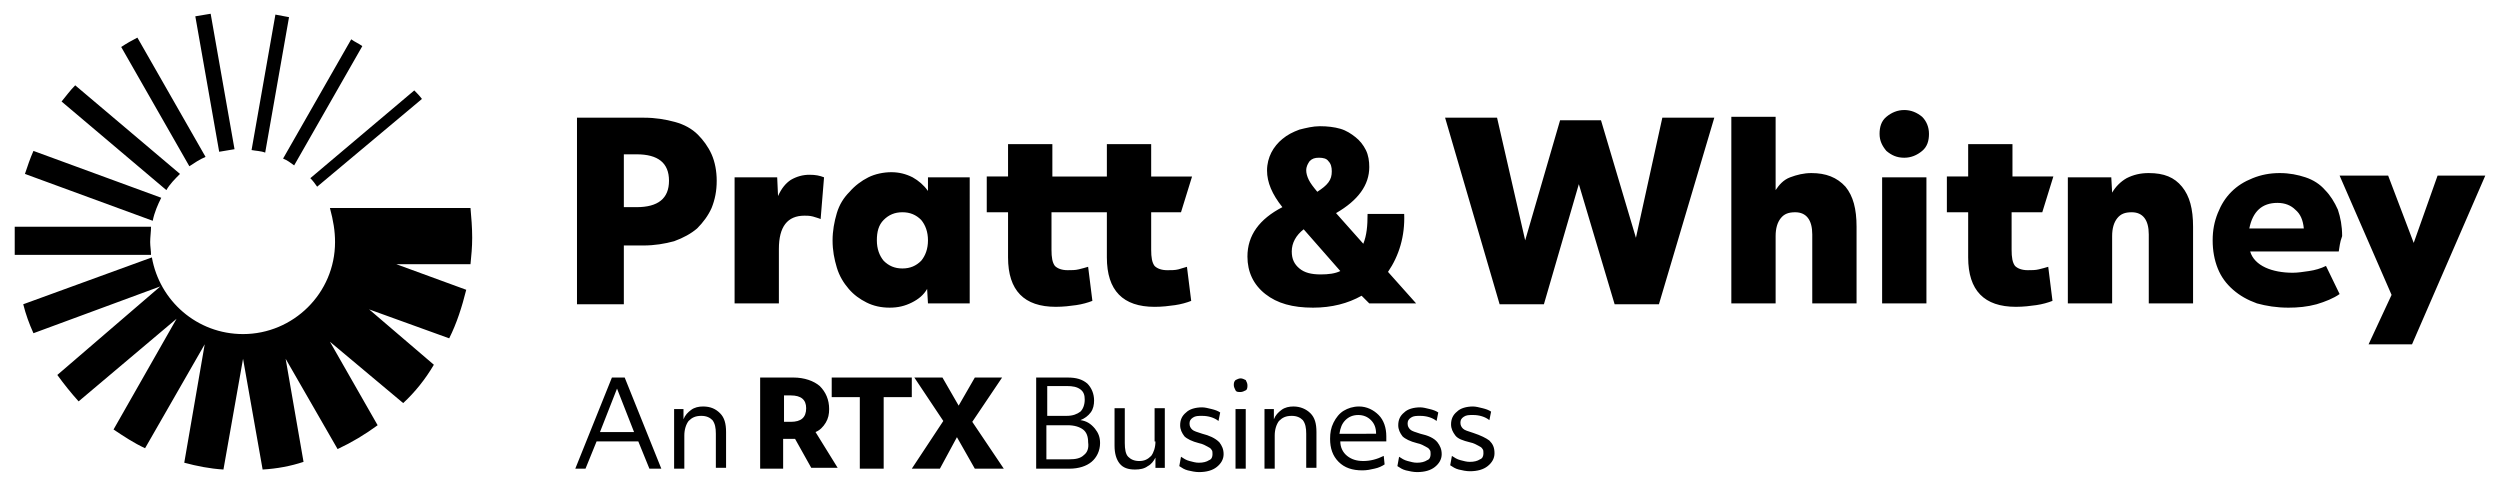
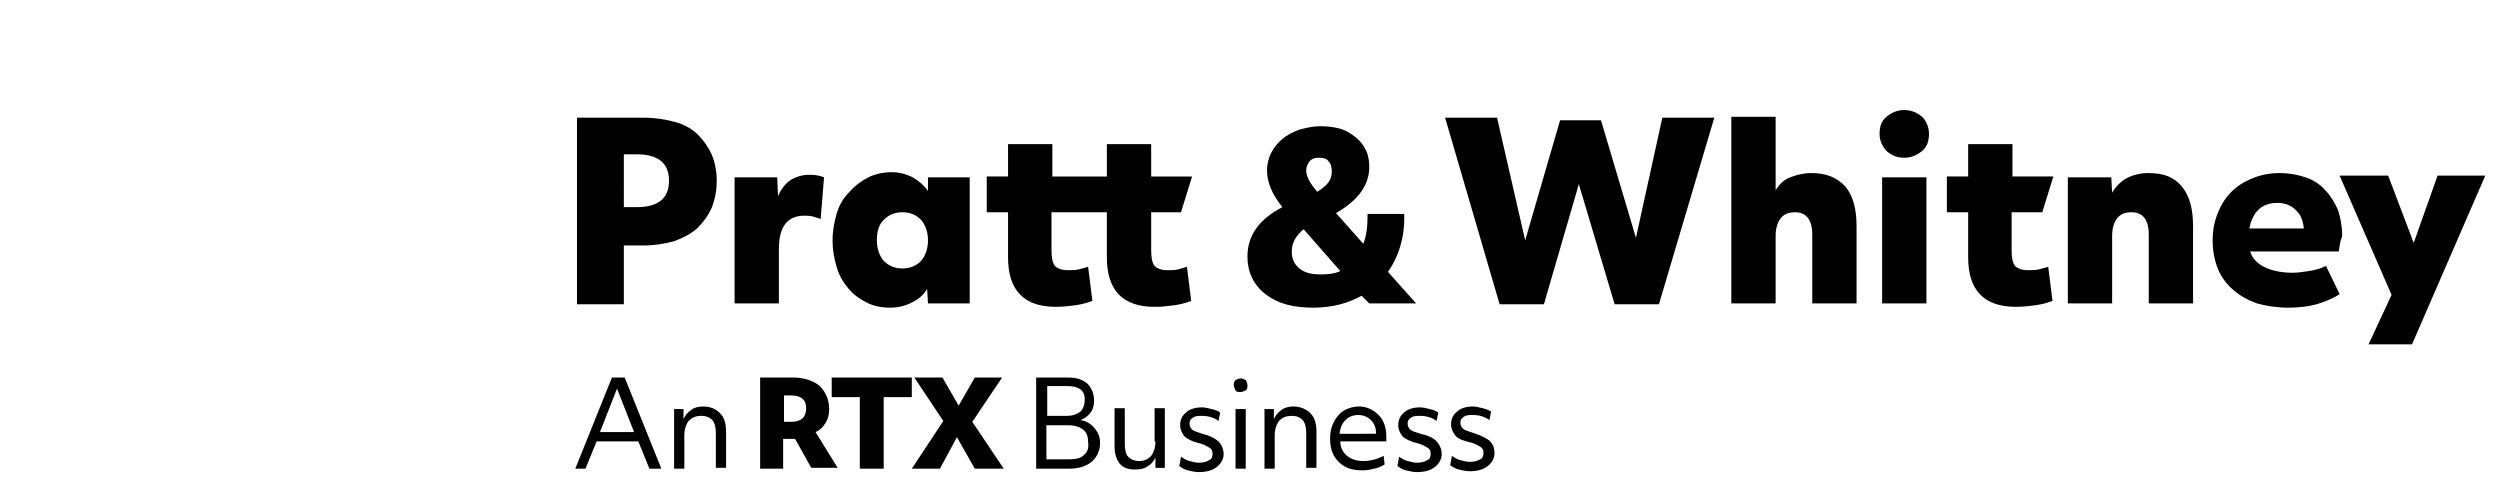
<svg xmlns="http://www.w3.org/2000/svg" id="svg193" version="1.1" width="1024" height="199" viewBox="-1.614 -1.614 293.228 57.029">
  <defs id="defs190" />
  <path id="path28" d="m 221.801,11.301 c -0.8,0 -1.502,0.299 -2.102,0.799 -0.6,0.5 -0.799,1.2 -0.799,2 0,0.8 0.299,1.4 0.799,2 0.6,0.5 1.202,0.801 2.102,0.801 0.8,0 1.5,-0.301 2.1,-0.801 0.6,-0.5 0.799,-1.2 0.799,-2 0,-0.8 -0.299,-1.5 -0.799,-2 -0.6,-0.5 -1.3,-0.799 -2.1,-0.799 z M 201.5,12.1 V 34 h 5.199 v -7.9 c 0,-0.9 0.202,-1.6 0.602,-2.1 0.4,-0.5 0.899,-0.699 1.699,-0.699 1.3,0 2,0.9 2,2.6 V 34 h 5.199 v -9 c 0,-2.1 -0.399,-3.599 -1.299,-4.699 -1,-1.1 -2.3,-1.6 -4,-1.6 -0.9,0 -1.7,0.2 -2.5,0.5 -0.8,0.3 -1.301,0.9 -1.701,1.5 V 12.1 Z M 66,12.201 v 21.898 h 5.5 v -6.898 h 2.301 c 1.3,0 2.5,-0.2 3.6,-0.5 1.1,-0.4 1.999,-0.9 2.699,-1.5 0.7,-0.7 1.301,-1.5 1.701,-2.4 0.4,-1 0.6,-2.001 0.6,-3.201 0,-1.1 -0.2,-2.2 -0.6,-3.1 -0.4,-0.9 -1.002,-1.699 -1.602,-2.299 -0.7,-0.7 -1.599,-1.2 -2.699,-1.5 -1.1,-0.3 -2.3,-0.5 -3.6,-0.5 z m 101.9,0 6.4,21.898 H 179.5 L 183.6,20 187.801,34.1 H 193 l 6.5,-21.898 h -6.1 L 190.301,26.301 186.199,12.5 h -4.799 L 177.301,26.6 174,12.201 Z m -14.701,1 c -0.8,0 -1.598,0.198 -2.398,0.398 -0.8,0.3 -1.4,0.602 -2,1.102 -0.5,0.4 -1.001,1 -1.301,1.6 -0.3,0.6 -0.5,1.3 -0.5,2.1 0,1.4 0.601,2.801 1.801,4.301 -2.7,1.4 -4.102,3.299 -4.102,5.799 0,1.8 0.702,3.3 2.102,4.4 1.4,1.1 3.2,1.6 5.6,1.6 2.2,0 4.099,-0.5 5.699,-1.4 L 159,34 h 5.5 l -3.301,-3.699 c 1.3,-1.9 2,-4.201 1.9,-6.801 h -4.299 c 0,1.4 -0.1,2.5 -0.5,3.5 l -3.201,-3.6 C 157.7,21.9 159,20.1 159,18 c 0,-0.7 -0.1,-1.4 -0.4,-2 -0.3,-0.6 -0.699,-1.1 -1.199,-1.5 -0.5,-0.4 -1.101,-0.8 -1.801,-1 -0.7,-0.2 -1.5,-0.299 -2.4,-0.299 z m -36.6,2.1 v 3.799 h -2.5 v 4.201 h 2.5 v 5.299 c 0,3.9 1.9,5.801 5.6,5.801 0.9,0 1.7,-0.099 2.4,-0.199 0.7,-0.1 1.4,-0.3 1.9,-0.5 l -0.5,-4 c -0.3,0.1 -0.7,0.199 -1.1,0.299 -0.4,0.1 -0.801,0.1 -1.301,0.1 -0.7,0 -1.2,-0.2 -1.5,-0.5 -0.3,-0.4 -0.4,-0.998 -0.4,-1.898 v -4.4 h 4.201 0.699 1.6 v 5.299 c 0,3.9 1.902,5.801 5.602,5.801 0.9,0 1.698,-0.099 2.398,-0.199 0.7,-0.1 1.4,-0.3 1.9,-0.5 l -0.5,-4 c -0.3,0.1 -0.7,0.199 -1,0.299 -0.4,0.1 -0.799,0.1 -1.299,0.1 -0.7,0 -1.2,-0.2 -1.5,-0.5 -0.3,-0.4 -0.4,-0.998 -0.4,-1.898 v -4.4 h 3.5 l 1.299,-4.201 h -4.799 v -3.799 h -5.201 v 3.799 H 126.6 126 121.801 v -3.799 z m 112.701,0 v 3.799 h -2.5 v 4.201 h 2.5 v 5.299 c 0,3.9 1.9,5.801 5.6,5.801 0.9,0 1.7,-0.099 2.4,-0.199 0.7,-0.1 1.398,-0.3 1.898,-0.5 l -0.5,-4 c -0.3,0.1 -0.7,0.199 -1.1,0.299 -0.4,0.1 -0.799,0.1 -1.299,0.1 -0.7,0 -1.2,-0.2 -1.5,-0.5 -0.3,-0.4 -0.4,-0.998 -0.4,-1.898 V 23.301 H 238 l 1.301,-4.201 H 234.5 V 15.301 Z M 71.5,16.5 H 73 c 2.5,0 3.801,1 3.801,3.1 0,2.1 -1.301,3.102 -3.801,3.102 h -1.5 z m 81.6,0.4 c 0.5,0 0.9,0.1 1.1,0.4 0.3,0.3 0.4,0.699 0.4,1.199 0,0.5 -0.1,0.901 -0.4,1.301 -0.3,0.4 -0.699,0.7 -1.299,1.1 -0.5,-0.6 -0.8,-1 -1,-1.4 -0.2,-0.4 -0.301,-0.8 -0.301,-1.1 0,-0.5 0.2,-0.8 0.4,-1.1 0.3,-0.3 0.6,-0.4 1.1,-0.4 z m -50.199,1.699 c -0.9,0 -1.901,0.202 -2.701,0.602 -0.8,0.4 -1.599,0.999 -2.199,1.699 -0.7,0.7 -1.2,1.5 -1.5,2.5 -0.3,1 -0.5,2.099 -0.5,3.199 0,1.2 0.2,2.201 0.5,3.201 0.3,1 0.8,1.8 1.4,2.5 0.6,0.7 1.3,1.2 2.1,1.6 0.8,0.4 1.699,0.6 2.699,0.6 1,0 1.802,-0.2 2.602,-0.6 0.8,-0.4 1.399,-0.9 1.799,-1.6 L 107.199,34 h 4.9 V 19.201 h -4.9 v 1.6 c -0.5,-0.7 -1.099,-1.2 -1.799,-1.6 -0.8,-0.4 -1.6,-0.602 -2.5,-0.602 z M 250.5,18.701 c -1,0 -1.8,0.2 -2.6,0.6 -0.7,0.4 -1.301,0.999 -1.701,1.699 l -0.1,-1.799 H 241 V 34 h 5.199 v -7.9 c 0,-0.9 0.202,-1.6 0.602,-2.1 0.4,-0.5 0.899,-0.699 1.699,-0.699 1.3,0 2,0.9 2,2.6 V 34 h 5.199 v -9 c 0,-2.1 -0.399,-3.599 -1.299,-4.699 -0.9,-1.1 -2.1,-1.6 -3.9,-1.6 z m 15.4,0 c -1.2,0 -2.201,0.2 -3.201,0.6 -1,0.4 -1.8,0.9 -2.5,1.6 -0.7,0.7 -1.2,1.5 -1.6,2.5 -0.4,1 -0.6,1.999 -0.6,3.199 0,1.2 0.2,2.301 0.6,3.301 0.4,1 1.001,1.8 1.801,2.5 0.8,0.7 1.699,1.2 2.799,1.6 1.1,0.3 2.301,0.5 3.701,0.5 1.1,0 2.199,-0.1 3.299,-0.4 1,-0.3 2.001,-0.699 2.701,-1.199 l -1.6,-3.301 c -0.6,0.3 -1.3,0.502 -2,0.602 -0.7,0.1 -1.3,0.199 -1.9,0.199 -2.4,0 -4.5,-0.8 -5,-2.5 h 10.4 c 0.1,-0.5 0.098,-1.001 0.398,-1.801 0,-1.2 -0.2,-2.2 -0.5,-3.1 -0.4,-0.9 -0.9,-1.699 -1.5,-2.299 -0.6,-0.7 -1.399,-1.2 -2.299,-1.5 -0.9,-0.3 -1.9,-0.5 -3,-0.5 z M 93.301,18.9 c -0.8,0 -1.501,0.2 -2.201,0.6 -0.6,0.4 -1.1,1 -1.5,1.9 l -0.1,-2.199 h -5 V 34 h 5.199 v -6.4 c 0,-2.6 1,-3.898 3,-3.898 0.3,0 0.6,-3.9e-4 1,0.1 0.3,0.1 0.7,0.199 0.9,0.299 L 95,19.201 c -0.5,-0.2 -0.999,-0.301 -1.699,-0.301 z m 179.6,0.1 6.1,14 -2.699,5.801 h 5.1 L 290,19 h -5.6 l -2.801,7.9 -3,-7.9 z m -53.701,0.201 v 14.799 h 5.201 V 19.201 Z m 46.4,3 c 0.9,0 1.6,0.299 2.1,0.799 0.6,0.5 0.9,1.201 1,2.201 h -6.398 c 0.4,-2 1.499,-3 3.299,-3 z m -161.4,1.1 c 0.9,0 1.601,0.3 2.201,0.9 0.5,0.6 0.799,1.398 0.799,2.398 0,1 -0.299,1.8 -0.799,2.4 -0.6,0.6 -1.301,0.9 -2.201,0.9 -0.9,0 -1.599,-0.3 -2.199,-0.9 -0.5,-0.6 -0.801,-1.4 -0.801,-2.4 0,-1 0.201,-1.798 0.801,-2.398 0.6,-0.6 1.299,-0.9 2.199,-0.9 z m 47.102,2 4.299,4.9 c -0.6,0.3 -1.399,0.398 -2.299,0.398 -1.1,0 -1.9,-0.199 -2.5,-0.699 -0.6,-0.5 -0.9,-1.1 -0.9,-2 0,-1 0.5,-1.9 1.4,-2.6 z" />
-   <path id="path30" d="M 23,0 21.199,0.301 24,16.201 25.801,15.9 Z m 7.6,0.1 -2.799,15.9 c 0.5,0.1 1.1,0.101 1.6,0.301 L 32.199,0.4 c -0.5,-0.1 -1.1,-0.201 -1.6,-0.301 z M 14.4,2.801 c -0.6,0.3 -1.3,0.7 -1.9,1.1 l 8,14 c 0.6,-0.4 1.2,-0.8 1.9,-1.1 z M 39.5,3 l -8,14 c 0.5,0.2 0.901,0.501 1.301,0.801 l 8,-14 C 40.401,3.501 39.9,3.3 39.5,3 Z M 7.1,8.4 C 6.5,9 6,9.701 5.5,10.301 l 12.301,10.4 c 0.4,-0.7 1,-1.3 1.6,-1.9 z M 46.9,9 34.699,19.301 c 0.3,0.3 0.601,0.7 0.801,1 L 47.801,10 c -0.3,-0.4 -0.6,-0.7 -0.9,-1 z M 2.199,16.1 c -0.4,0.9 -0.7,1.801 -1,2.701 l 15,5.5 c 0.2,-1 0.6,-1.901 1,-2.701 z M 37,22.801 c 0.4,1.5 0.6,2.7 0.6,4 0,6 -4.899,10.799 -10.799,10.799 -5.4,0 -9.801,-3.9 -10.701,-9 L 1,34.1 C 1.3,35.3 1.699,36.4 2.199,37.5 L 17.1,32 5,42.4 C 5.8,43.5 6.6,44.5 7.5,45.5 l 11.5,-9.699 -7.4,13 c 1.2,0.8 2.401,1.599 3.701,2.199 l 7,-12.199 -2.4,13.9 C 21.4,53.101 22.9,53.4 24.5,53.5 l 2.301,-13 2.299,13 c 1.7,-0.1 3.301,-0.4 4.801,-0.9 L 31.801,40.5 37.9,51.1 c 1.7,-0.8 3.199,-1.699 4.699,-2.799 L 37,38.5 l 8.6,7.201 c 1.4,-1.3 2.6,-2.8 3.6,-4.5 l -7.6,-6.5 L 51,38.1 c 0.9,-1.8 1.5,-3.699 2,-5.699 l -8.199,-3 H 53.5 c 0.1,-1 0.199,-2 0.199,-3.1 0,-1.2 -0.099,-2.4 -0.199,-3.5 z M 0,25 v 1.701 1.6 h 16 c 0,-0.5 -0.1,-1 -0.1,-1.5 C 15.9,26.201 16,25.6 16,25 Z" />
  <path id="path48" d="M 70.1,42.701 65.801,53.4 H 67 l 1.301,-3.199 h 4.898 L 74.5,53.4 h 1.4 L 71.6,42.701 Z m 17.4,0 v 10.699 h 2.699 v -3.5 h 1.4 L 93.5,53.301 h 3.1 L 94,49.1 C 94.5,48.9 94.899,48.5 95.199,48 c 0.3,-0.5 0.4,-1 0.4,-1.6 0,-1.1 -0.4,-1.999 -1.1,-2.699 -0.7,-0.6 -1.8,-1 -3.1,-1 z m 8.4,0 V 45 h 3.299 v 8.4 H 102 V 45 h 3.301 v -2.299 z m 9.699,0 3.4,5.1 -3.699,5.6 h 3.299 l 2,-3.699 2.1,3.699 h 3.4 l -3.699,-5.5 3.5,-5.199 h -3.201 L 110.801,46 108.9,42.701 Z m 14.301,0 v 10.699 h 3.9 c 1.1,0 2,-0.301 2.6,-0.801 0.6,-0.5 1,-1.299 1,-2.199 0,-0.7 -0.2,-1.199 -0.6,-1.699 -0.5,-0.6 -1.001,-0.9 -1.701,-1 0.5,-0.2 0.901,-0.5 1.201,-0.9 0.3,-0.4 0.398,-0.9 0.398,-1.4 0,-0.8 -0.299,-1.5 -0.799,-2 -0.6,-0.5 -1.301,-0.699 -2.301,-0.699 z m 24,0.1 c -0.2,0 -0.4,0.099 -0.6,0.199 -0.2,0.2 -0.201,0.4 -0.201,0.6 0,0.2 0.101,0.402 0.201,0.602 0.1,0.2 0.3,0.199 0.6,0.199 0.2,0 0.4,-0.099 0.6,-0.199 0.2,-0.1 0.199,-0.402 0.199,-0.602 0,-0.2 -0.099,-0.4 -0.199,-0.6 -0.2,-0.1 -0.4,-0.199 -0.6,-0.199 z m -22.701,0.9 H 123.5 c 0.7,0 1.2,0.098 1.6,0.398 0.4,0.3 0.5,0.701 0.5,1.201 0,0.6 -0.2,1.1 -0.5,1.4 -0.4,0.3 -0.9,0.5 -1.6,0.5 h -2.301 z m -50.5,0.299 2,5.1 h -4 z m 19.602,0.801 h 0.799 c 1.2,0 1.801,0.5 1.801,1.5 0,1.1 -0.601,1.6 -1.801,1.6 h -0.799 z m -9.5,1.299 c -0.5,0 -1,0.1 -1.4,0.4 -0.4,0.3 -0.7,0.6 -0.9,1.1 v -1.199 h -1.1 v 7 h 1.199 V 49.5 c 0,-0.7 0.2,-1.299 0.5,-1.699 0.4,-0.4 0.8,-0.6 1.5,-0.6 0.6,0 1.001,0.2 1.301,0.5 0.3,0.4 0.4,0.9 0.4,1.6 v 4 H 83.5 v -4.201 c 0,-1 -0.199,-1.699 -0.699,-2.199 -0.5,-0.5 -1.1,-0.801 -2,-0.801 z m 69.299,0 c -0.5,0 -1,0.1 -1.4,0.4 -0.4,0.3 -0.698,0.6 -0.898,1.1 v -1.199 h -1.102 v 7 h 1.201 V 49.5 c 0,-0.7 0.2,-1.299 0.5,-1.699 0.4,-0.4 0.8,-0.6 1.5,-0.6 0.6,0 0.999,0.2 1.299,0.5 0.3,0.4 0.4,0.9 0.4,1.6 v 4 h 1.201 v -4.201 c 0,-1 -0.201,-1.699 -0.701,-2.199 -0.5,-0.5 -1.2,-0.801 -2,-0.801 z m 7.701,0 c -0.7,0 -1.301,0.2 -1.801,0.5 -0.5,0.3 -0.899,0.8 -1.199,1.4 -0.3,0.6 -0.4,1.2 -0.4,1.9 0,1.1 0.3,1.999 1,2.699 0.7,0.7 1.599,1 2.799,1 0.5,0 1,-0.099 1.4,-0.199 0.5,-0.1 0.901,-0.3 1.201,-0.5 l -0.102,-1 c -0.8,0.4 -1.598,0.6 -2.398,0.6 -0.8,0 -1.4,-0.2 -1.9,-0.6 -0.5,-0.4 -0.801,-0.999 -0.801,-1.699 H 161 v -0.301 -0.301 c 0,-1 -0.3,-1.9 -0.9,-2.5 -0.6,-0.6 -1.399,-1 -2.299,-1 z m 13.398,0 c -0.8,0 -1.498,0.202 -1.898,0.602 -0.5,0.4 -0.701,0.9 -0.701,1.5 0,0.5 0.2,0.899 0.5,1.299 0.3,0.4 0.901,0.601 1.701,0.801 0.5,0.1 0.8,0.3 1,0.4 0.2,0.1 0.4,0.198 0.5,0.398 0.1,0.1 0.1,0.3 0.1,0.5 0,0.3 -0.1,0.601 -0.4,0.701 -0.3,0.2 -0.699,0.299 -1.199,0.299 -0.4,0 -0.702,-0.099 -1.102,-0.199 -0.4,-0.1 -0.7,-0.3 -1,-0.5 L 168.5,53 c 0.3,0.2 0.6,0.4 1,0.5 0.4,0.1 0.901,0.201 1.301,0.201 0.9,0 1.6,-0.202 2.1,-0.602 0.5,-0.4 0.799,-0.9 0.799,-1.5 0,-0.7 -0.2,-1.1 -0.6,-1.5 -0.4,-0.3 -1,-0.598 -1.9,-0.898 -0.6,-0.2 -0.999,-0.3 -1.199,-0.5 -0.2,-0.2 -0.301,-0.401 -0.301,-0.701 0,-0.3 0.1,-0.499 0.4,-0.699 0.3,-0.2 0.6,-0.201 1.1,-0.201 0.7,0 1.4,0.202 1.9,0.602 l 0.201,-1 c -0.3,-0.2 -0.6,-0.3 -1,-0.4 -0.4,-0.1 -0.802,-0.201 -1.102,-0.201 z m -31.799,0.102 c -0.8,0 -1.5,0.2 -1.9,0.6 -0.5,0.4 -0.699,0.9 -0.699,1.5 0,0.5 0.2,0.899 0.5,1.299 0.3,0.3 0.899,0.601 1.699,0.801 0.5,0.1 0.8,0.3 1,0.4 0.2,0.1 0.4,0.2 0.5,0.4 0.1,0.1 0.1,0.3 0.1,0.5 0,0.3 -0.1,0.599 -0.4,0.699 -0.3,0.2 -0.699,0.301 -1.199,0.301 -0.4,0 -0.7,-0.101 -1.1,-0.201 -0.4,-0.1 -0.7,-0.3 -1,-0.5 l -0.201,1.1 c 0.3,0.2 0.6,0.4 1,0.5 0.4,0.1 0.901,0.201 1.301,0.201 0.9,0 1.6,-0.2 2.1,-0.6 0.5,-0.4 0.801,-0.9 0.801,-1.5 0,-0.6 -0.2,-1 -0.5,-1.4 -0.5,-0.5 -1.2,-0.8 -2,-1 -0.6,-0.2 -1.001,-0.3 -1.201,-0.5 -0.2,-0.2 -0.299,-0.401 -0.299,-0.701 0,-0.3 0.1,-0.499 0.4,-0.699 0.3,-0.2 0.6,-0.199 1.1,-0.199 0.7,0 1.4,0.2 1.9,0.6 l 0.199,-1 c -0.3,-0.2 -0.6,-0.3 -1,-0.4 -0.4,-0.1 -0.8,-0.199 -1.1,-0.199 z m 25.6,0 c -0.8,0 -1.5,0.2 -1.9,0.6 -0.5,0.4 -0.699,0.9 -0.699,1.5 0,0.5 0.2,0.899 0.5,1.299 0.3,0.3 0.899,0.601 1.699,0.801 0.5,0.1 0.8,0.3 1,0.4 0.2,0.1 0.4,0.2 0.5,0.4 0.1,0.1 0.1,0.3 0.1,0.5 0,0.3 -0.098,0.599 -0.398,0.699 -0.3,0.2 -0.701,0.301 -1.201,0.301 -0.4,0 -0.7,-0.101 -1.1,-0.201 -0.4,-0.1 -0.7,-0.3 -1,-0.5 l -0.199,1.1 c 0.3,0.2 0.6,0.4 1,0.5 0.4,0.1 0.899,0.201 1.299,0.201 0.9,0 1.6,-0.2 2.1,-0.6 0.5,-0.4 0.801,-0.9 0.801,-1.5 0,-0.6 -0.2,-1 -0.5,-1.4 -0.4,-0.5 -1.1,-0.8 -2,-1 -0.6,-0.2 -0.999,-0.3 -1.199,-0.5 -0.2,-0.2 -0.301,-0.401 -0.301,-0.701 0,-0.3 0.1,-0.499 0.4,-0.699 0.3,-0.2 0.6,-0.199 1.1,-0.199 0.7,0 1.4,0.2 1.9,0.6 l 0.199,-1 c -0.3,-0.2 -0.6,-0.3 -1,-0.4 -0.4,-0.1 -0.8,-0.199 -1.1,-0.199 z m -35.9,0.1 v 4.4 c 0,0.9 0.2,1.6 0.6,2.1 0.4,0.5 1.001,0.699 1.801,0.699 0.6,0 1.1,-0.1 1.5,-0.4 0.4,-0.2 0.7,-0.6 0.9,-1 v 1.201 H 135 v -7 h -1.199 v 3.9 h 0.1 c 0,0.7 -0.2,1.299 -0.5,1.699 -0.4,0.4 -0.8,0.6 -1.4,0.6 -0.6,0 -1.001,-0.2 -1.301,-0.5 -0.3,-0.3 -0.398,-0.9 -0.398,-1.6 v -4.1 z m 14.201,0.1 v 7 H 144.5 v -7 z m 14.398,0.699 c 0.6,0 1.1,0.202 1.5,0.602 0.4,0.4 0.602,0.9 0.602,1.6 H 155.5 c 0.1,-0.7 0.299,-1.2 0.699,-1.6 0.4,-0.4 0.9,-0.602 1.5,-0.602 z m -36.6,1.201 h 2.5 c 0.8,0 1.401,0.2 1.801,0.5 0.4,0.3 0.6,0.8 0.6,1.5 0.1,0.7 -0.1,1.2 -0.5,1.5 -0.4,0.4 -0.999,0.5 -1.699,0.5 h -2.701 z" />
</svg>